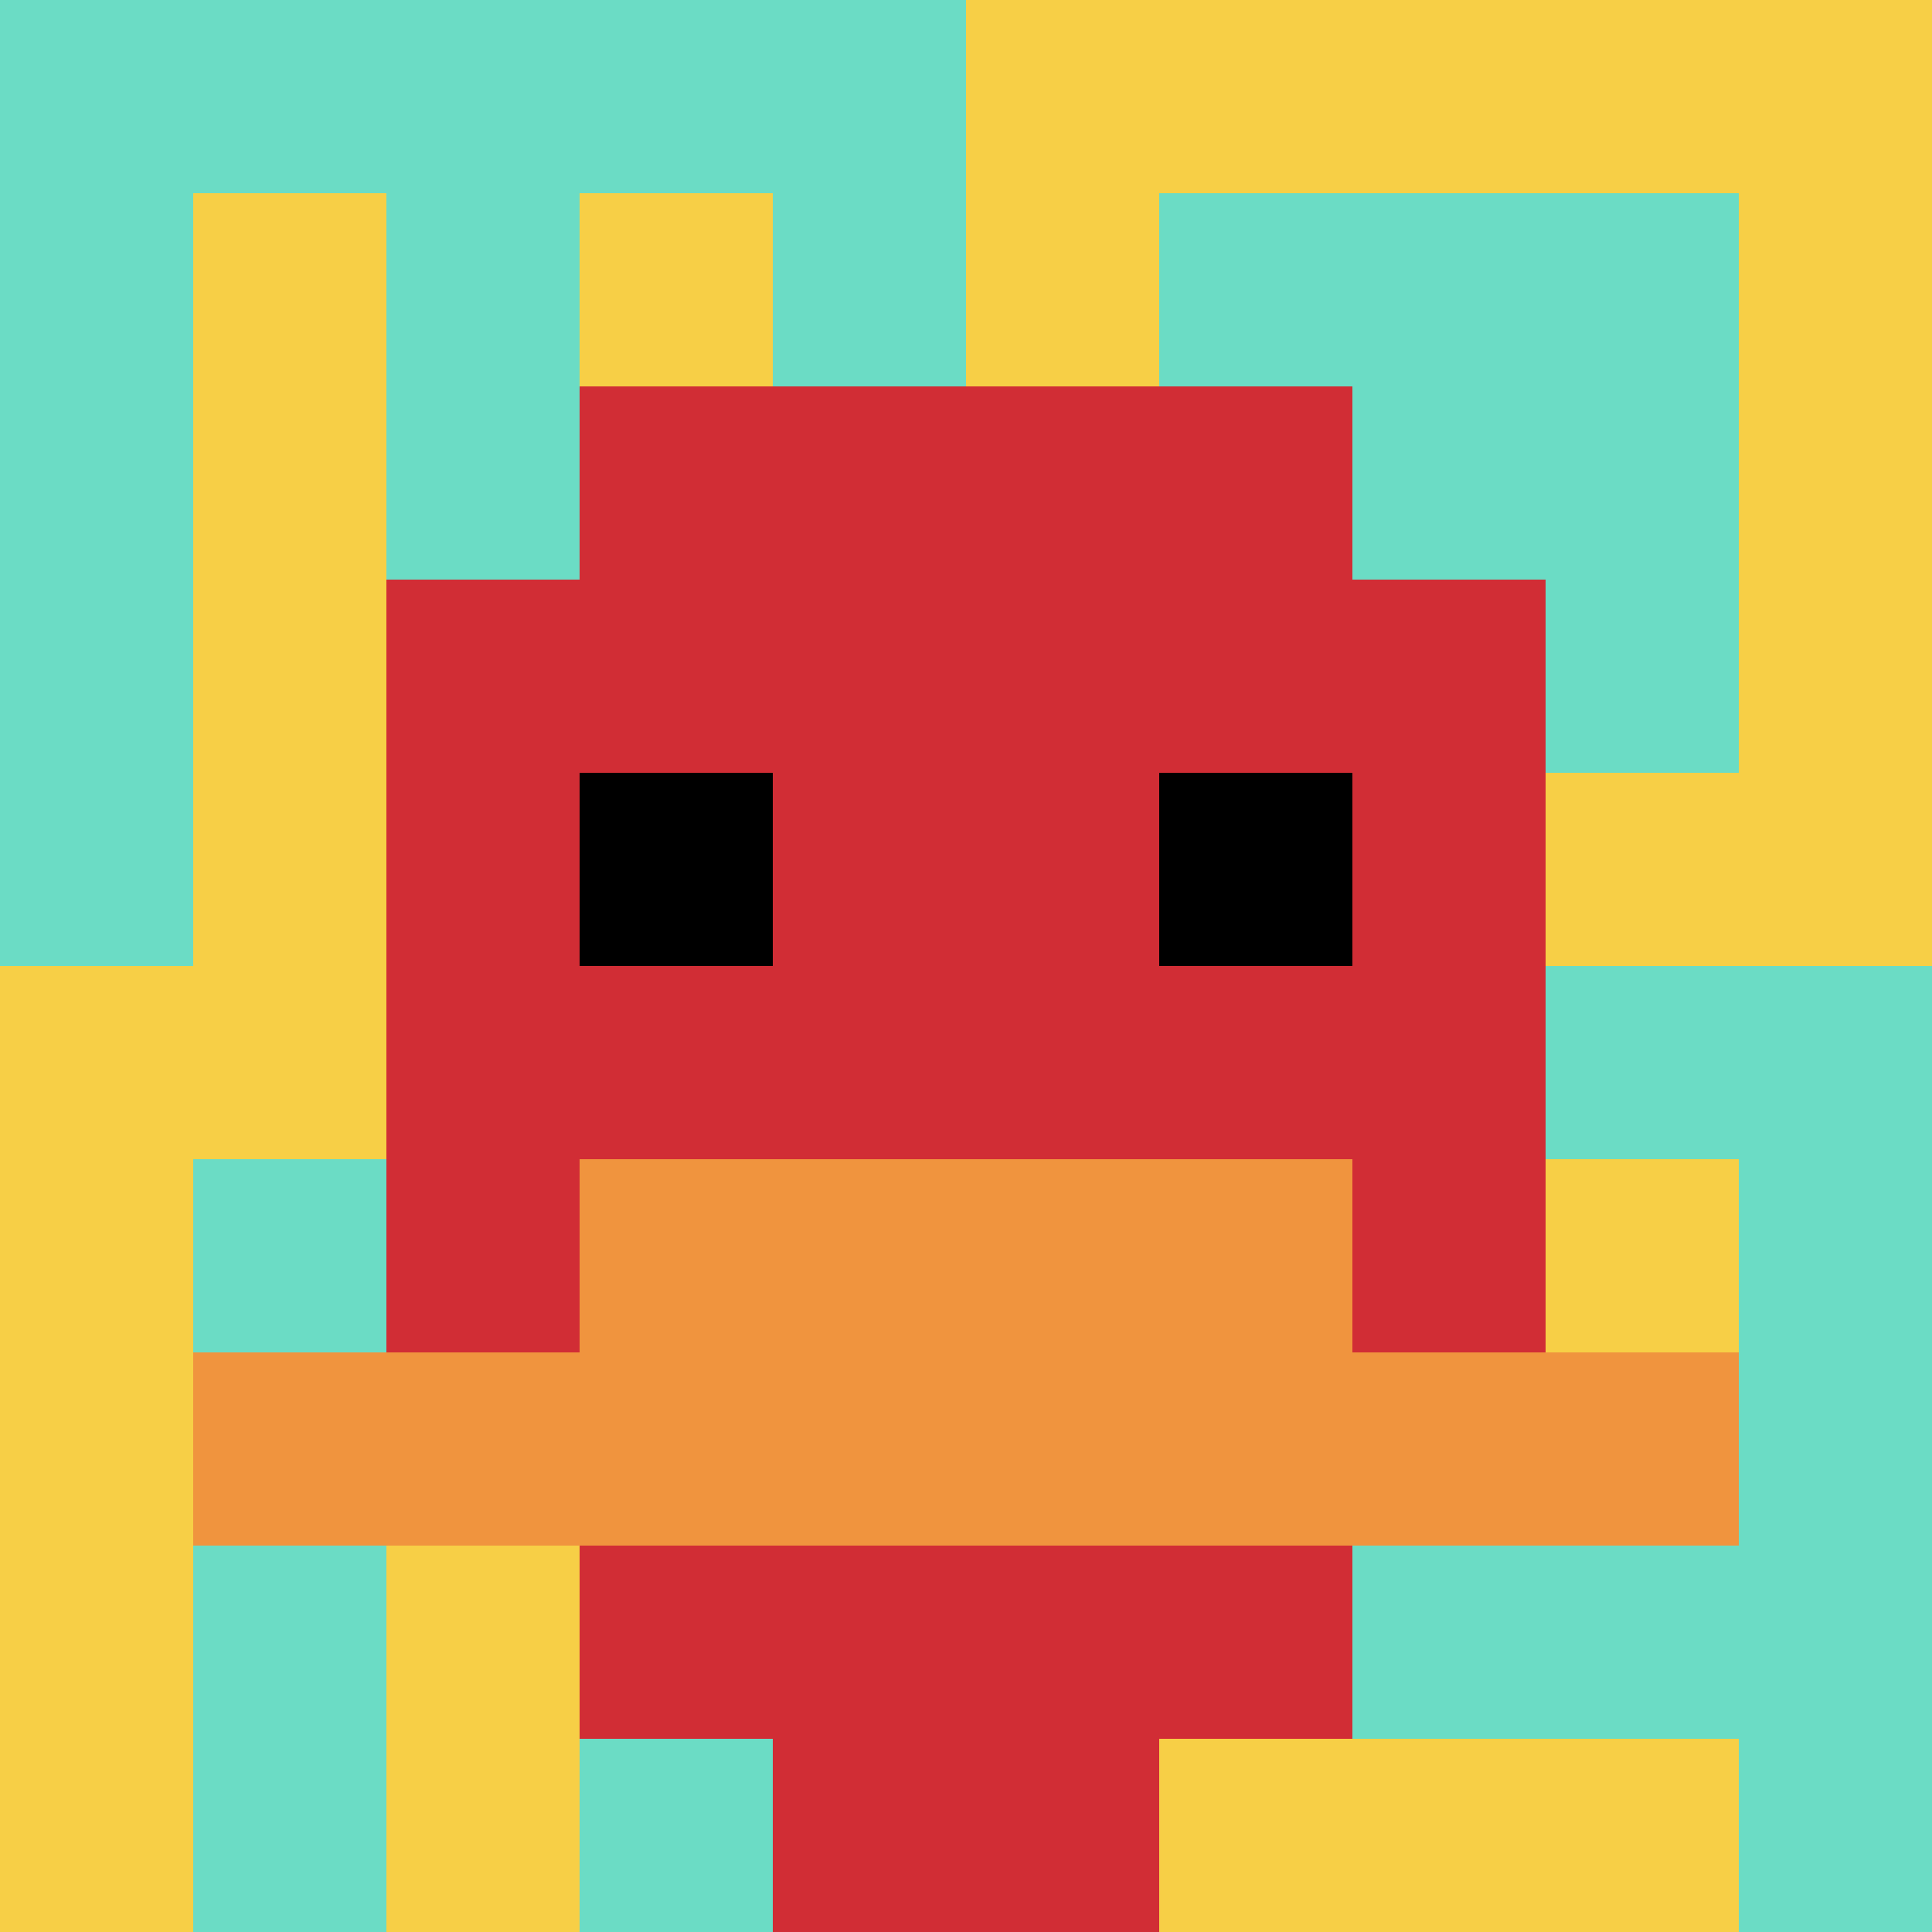
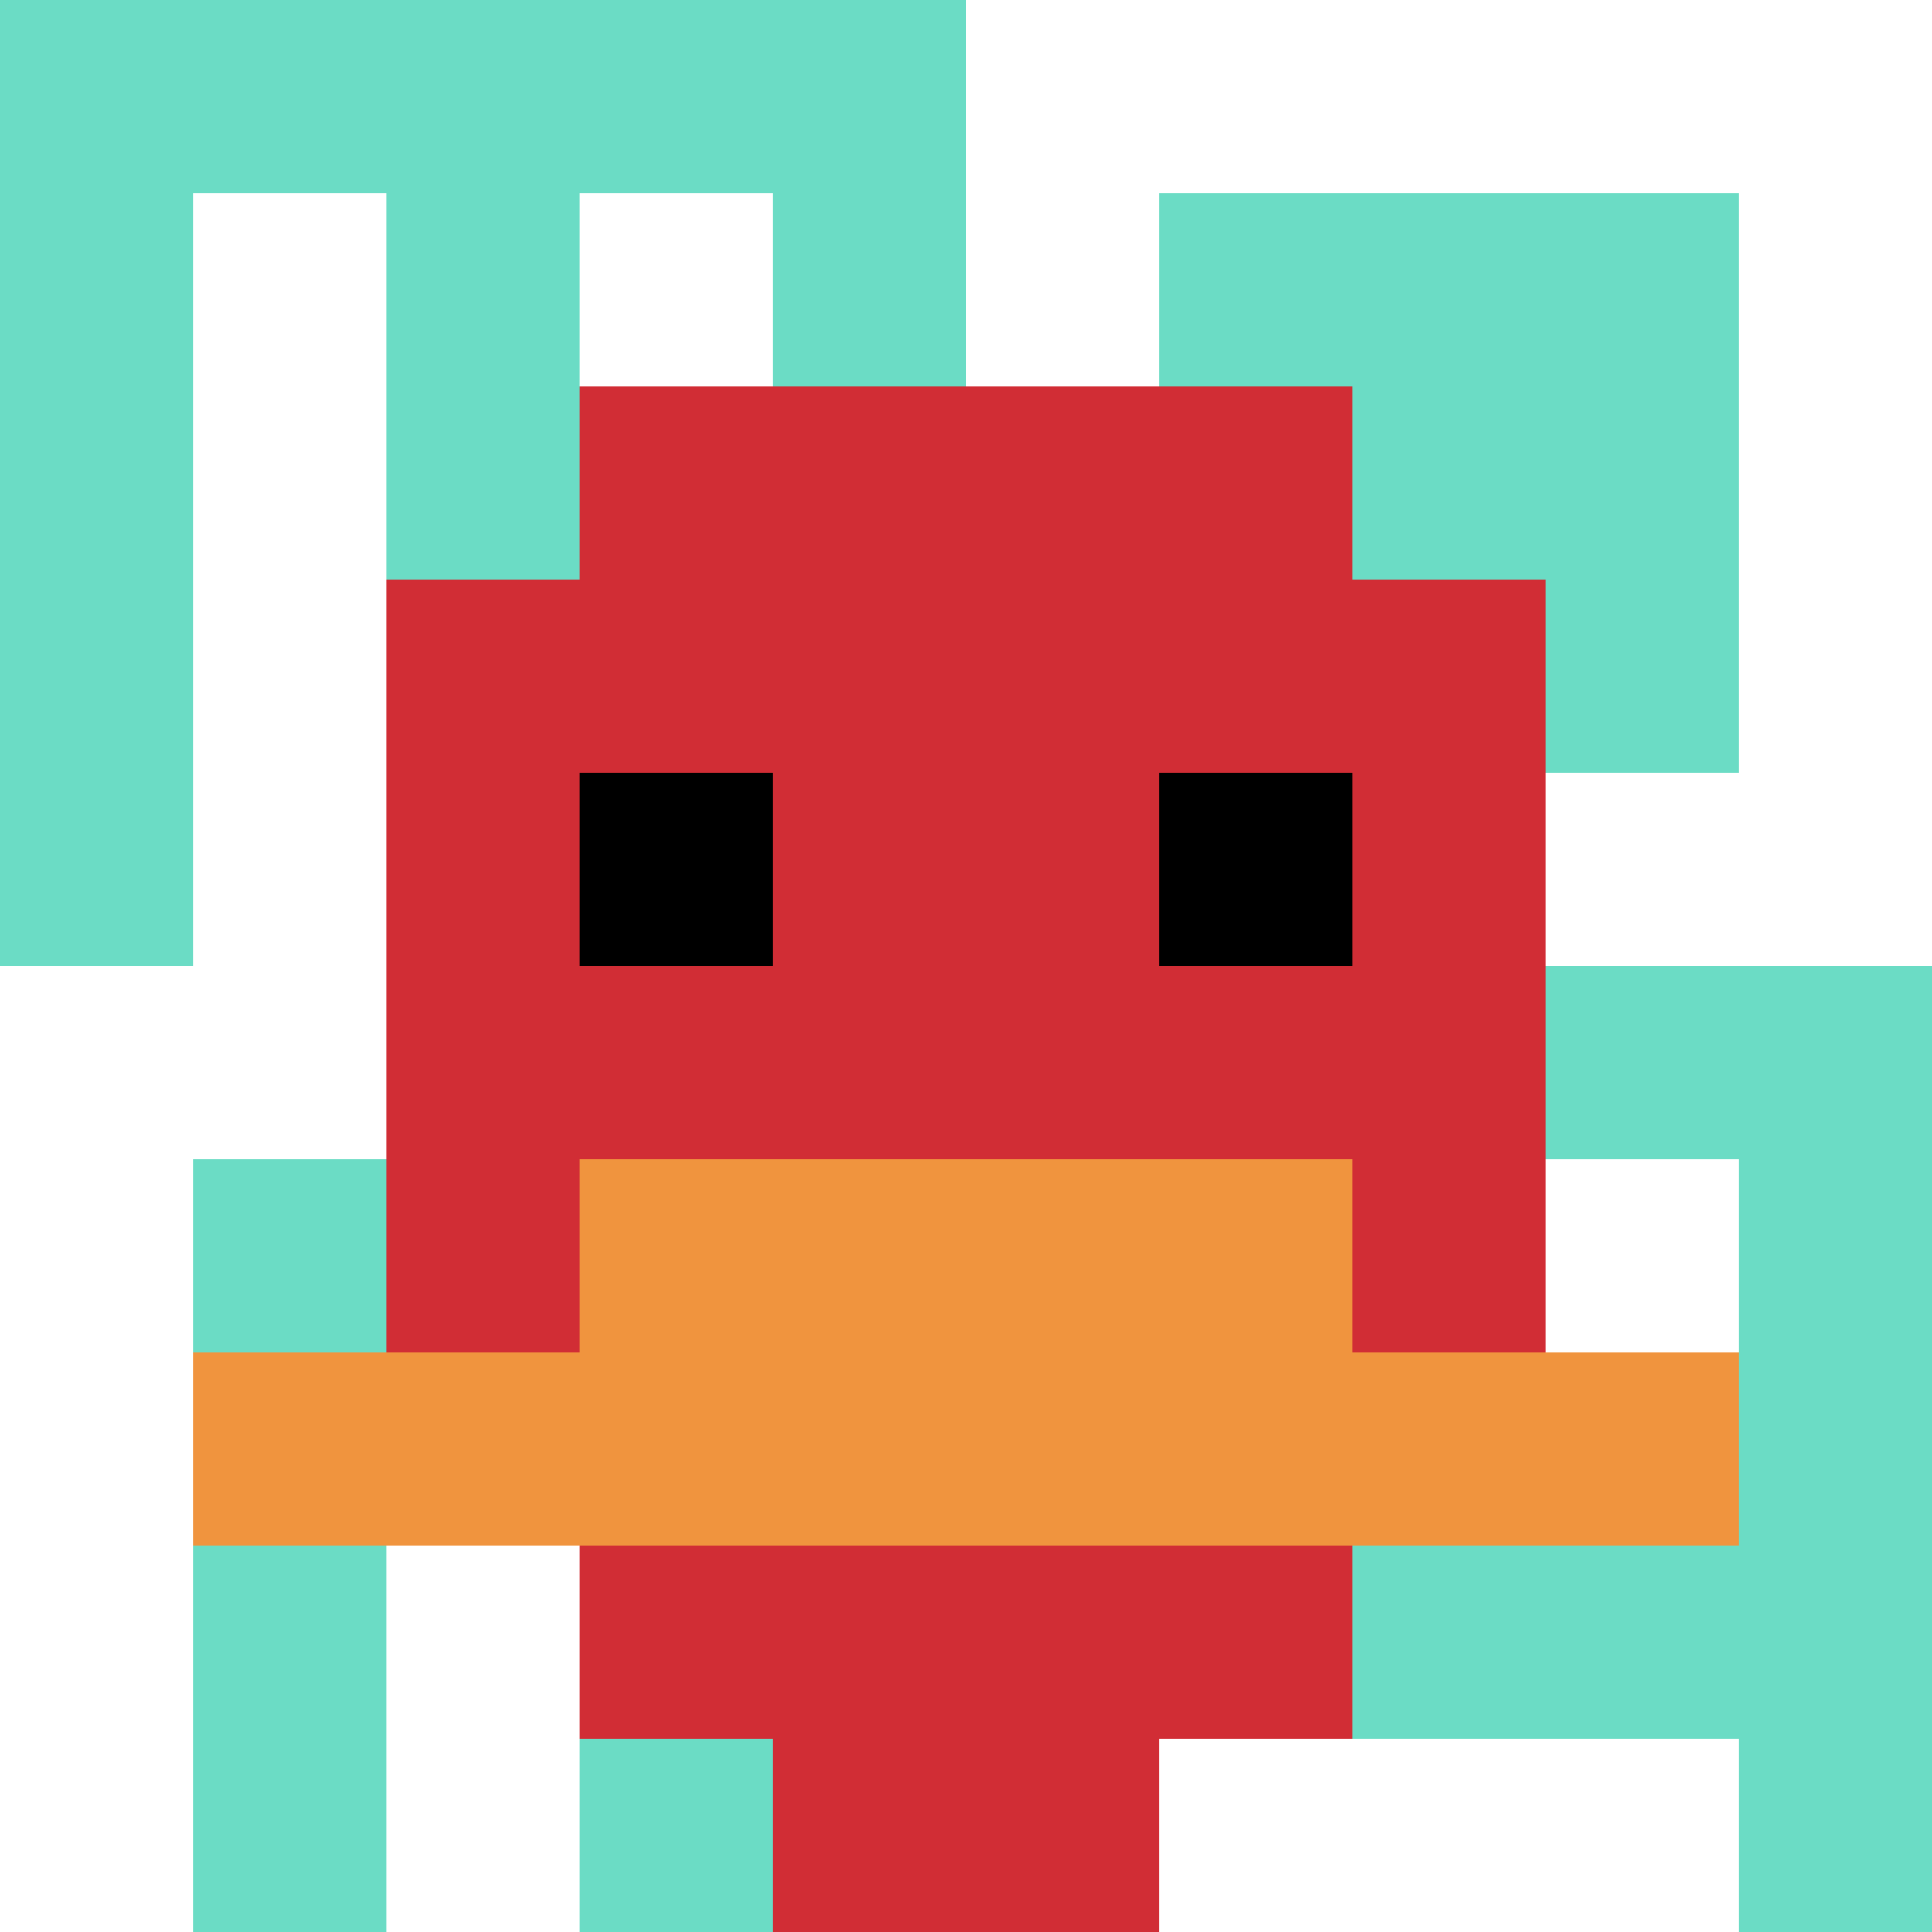
<svg xmlns="http://www.w3.org/2000/svg" version="1.1" width="827" height="827">
  <title>'goose-pfp-637531' by Dmitri Cherniak</title>
  <desc>seed=637531
backgroundColor=#ffffff
padding=20
innerPadding=0
timeout=500
dimension=1
border=false
Save=function(){return n.handleSave()}
frame=2

Rendered at Sun Sep 15 2024 18:27:46 GMT+0800 (中国标准时间)
Generated in 1ms
</desc>
  <defs />
  <rect width="100%" height="100%" fill="#ffffff" />
  <g>
    <g id="0-0">
-       <rect x="0" y="0" height="827" width="827" fill="#F7CF46" />
      <g>
        <rect id="0-0-0-0-5-1" x="0" y="0" width="413.5" height="82.7" fill="#6BDCC5" />
        <rect id="0-0-0-0-1-5" x="0" y="0" width="82.7" height="413.5" fill="#6BDCC5" />
        <rect id="0-0-2-0-1-5" x="165.4" y="0" width="82.7" height="413.5" fill="#6BDCC5" />
        <rect id="0-0-4-0-1-5" x="330.8" y="0" width="82.7" height="413.5" fill="#6BDCC5" />
        <rect id="0-0-6-1-3-3" x="496.2" y="82.7" width="248.1" height="248.1" fill="#6BDCC5" />
        <rect id="0-0-1-6-1-4" x="82.7" y="496.2" width="82.7" height="330.8" fill="#6BDCC5" />
        <rect id="0-0-3-6-1-4" x="248.1" y="496.2" width="82.7" height="330.8" fill="#6BDCC5" />
        <rect id="0-0-5-5-5-1" x="413.5" y="413.5" width="413.5" height="82.7" fill="#6BDCC5" />
        <rect id="0-0-5-8-5-1" x="413.5" y="661.6" width="413.5" height="82.7" fill="#6BDCC5" />
-         <rect id="0-0-5-5-1-5" x="413.5" y="413.5" width="82.7" height="413.5" fill="#6BDCC5" />
        <rect id="0-0-9-5-1-5" x="744.3" y="413.5" width="82.7" height="413.5" fill="#6BDCC5" />
      </g>
      <g>
        <rect id="0-0-3-2-4-7" x="248.1" y="165.4" width="330.8" height="578.9" fill="#D12D35" />
        <rect id="0-0-2-3-6-5" x="165.4" y="248.1" width="496.2" height="413.5" fill="#D12D35" />
        <rect id="0-0-4-8-2-2" x="330.8" y="661.6" width="165.4" height="165.4" fill="#D12D35" />
        <rect id="0-0-1-7-8-1" x="82.7" y="578.9" width="661.6" height="82.7" fill="#F0943E" />
        <rect id="0-0-3-6-4-2" x="248.1" y="496.2" width="330.8" height="165.4" fill="#F0943E" />
        <rect id="0-0-3-4-1-1" x="248.1" y="330.8" width="82.7" height="82.7" fill="#000000" />
        <rect id="0-0-6-4-1-1" x="496.2" y="330.8" width="82.7" height="82.7" fill="#000000" />
      </g>
      <rect x="0" y="0" stroke="white" stroke-width="0" height="827" width="827" fill="none" />
    </g>
  </g>
</svg>